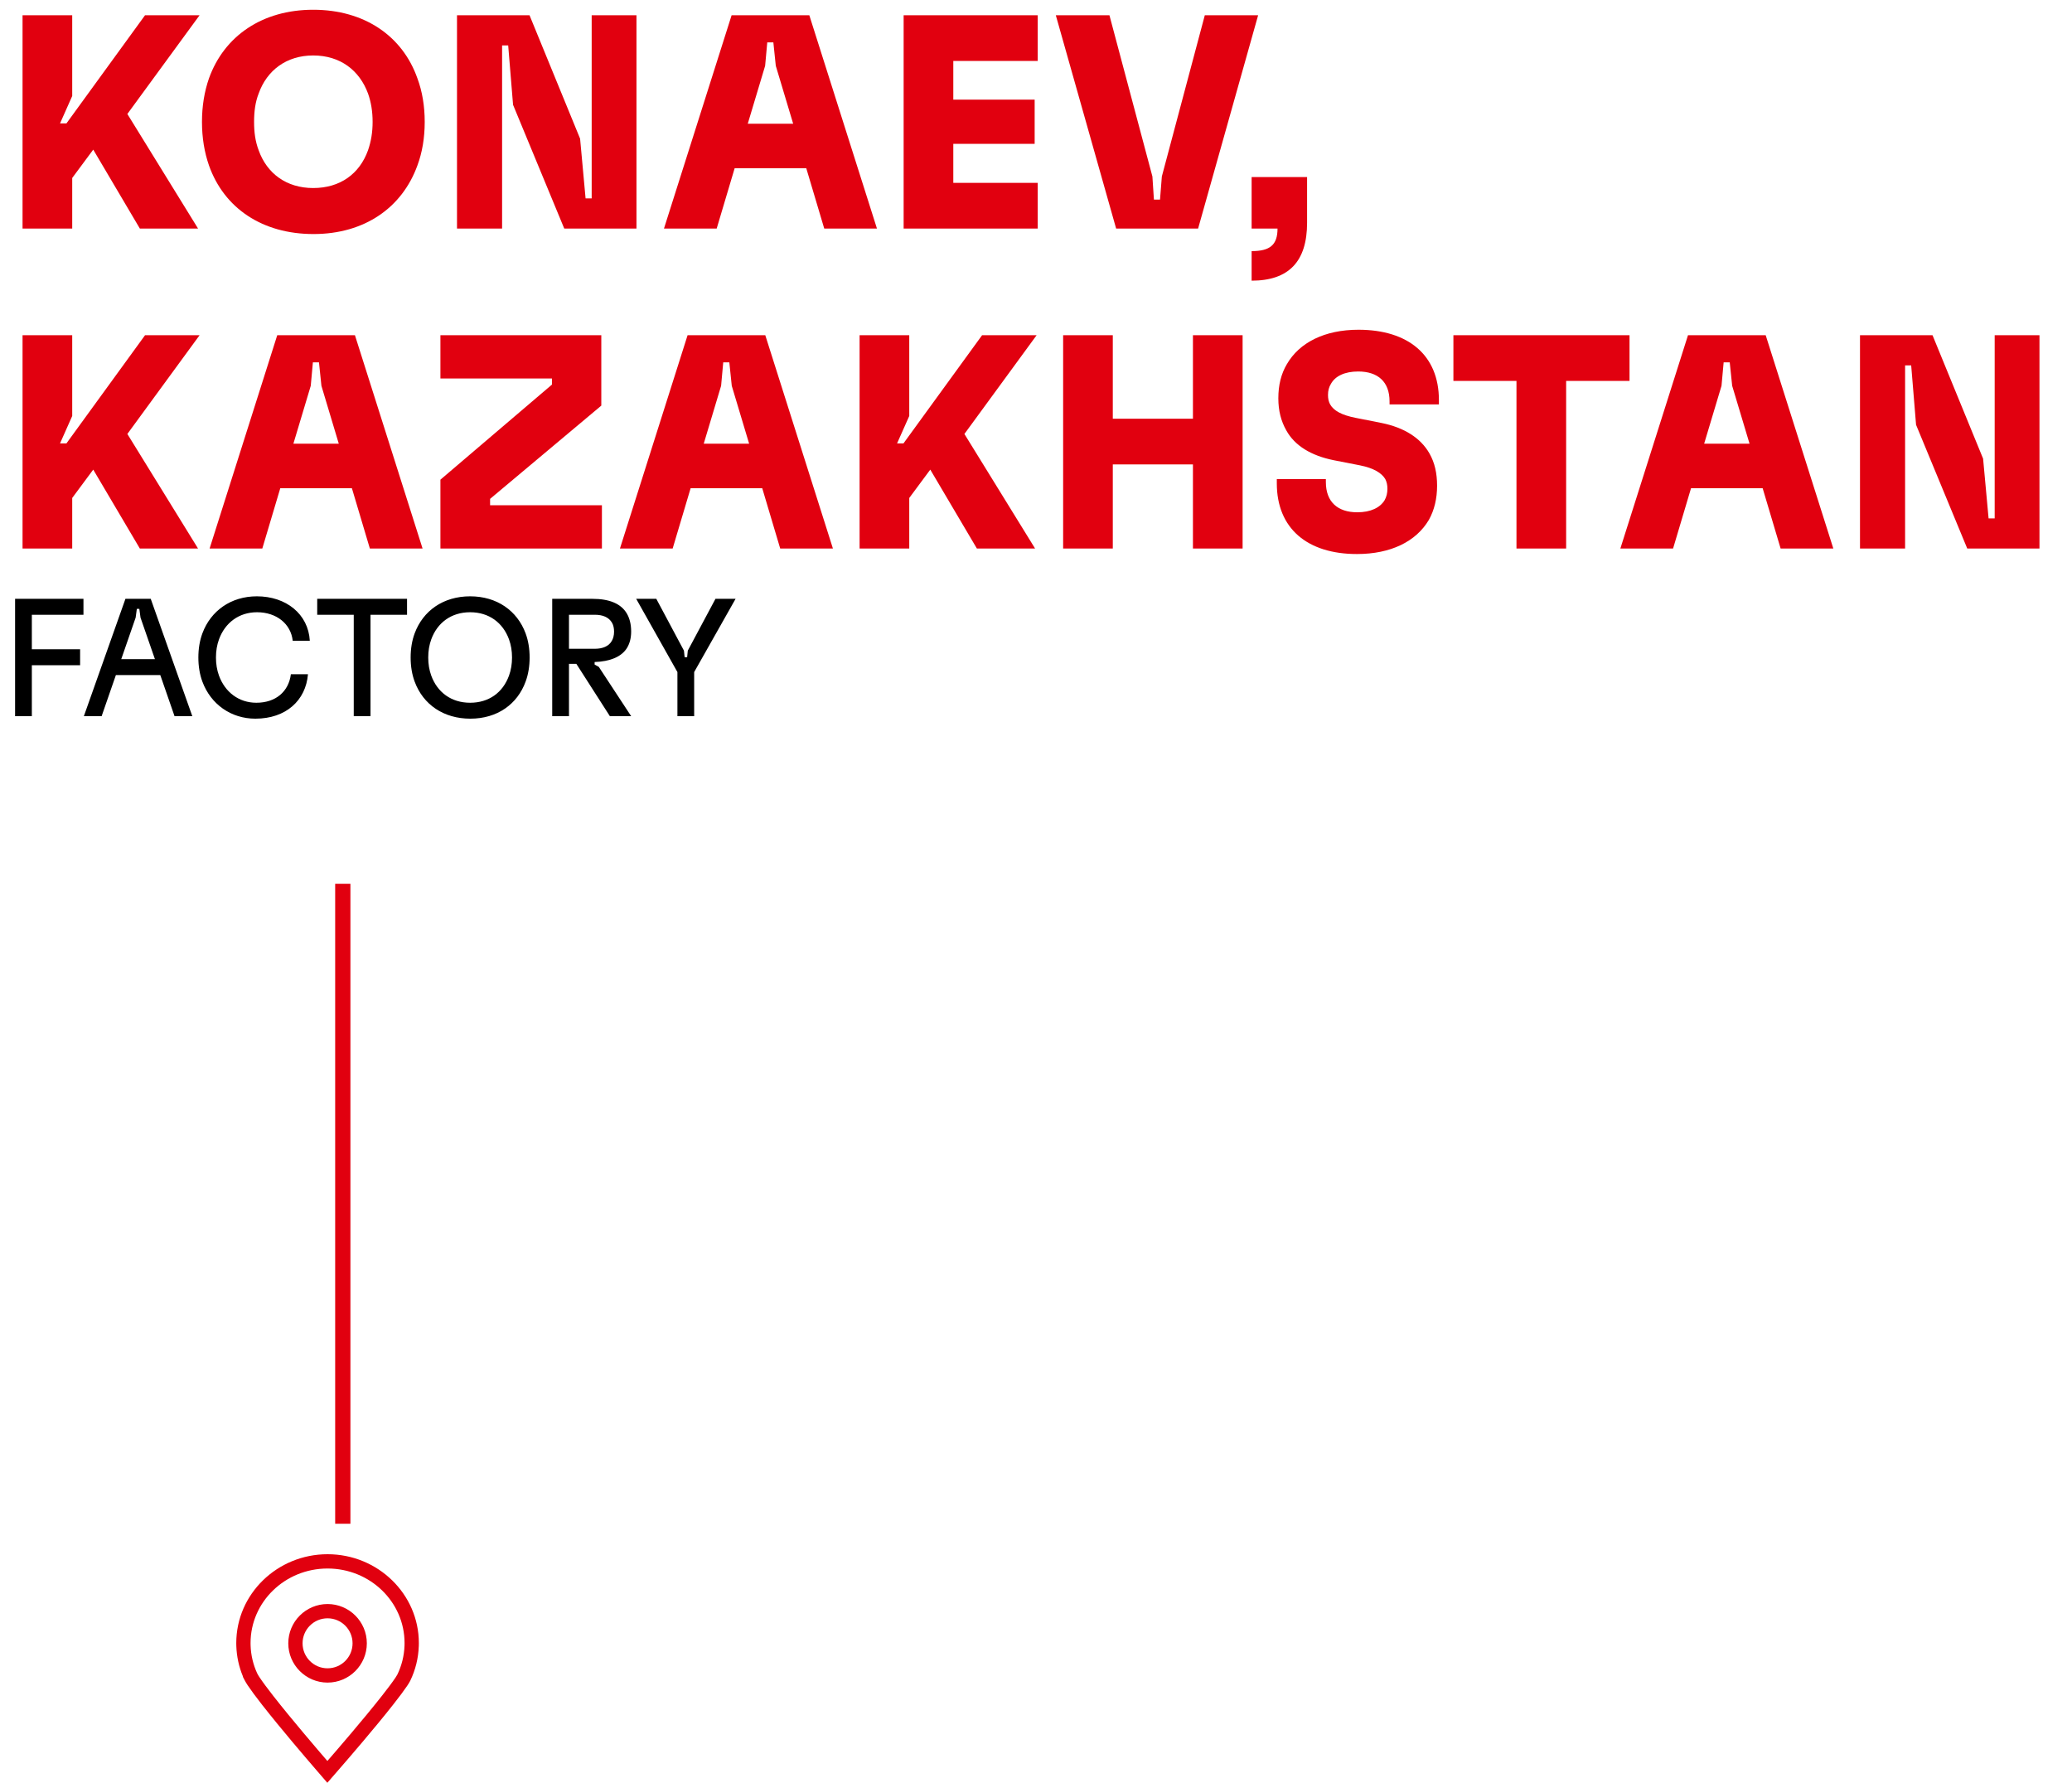
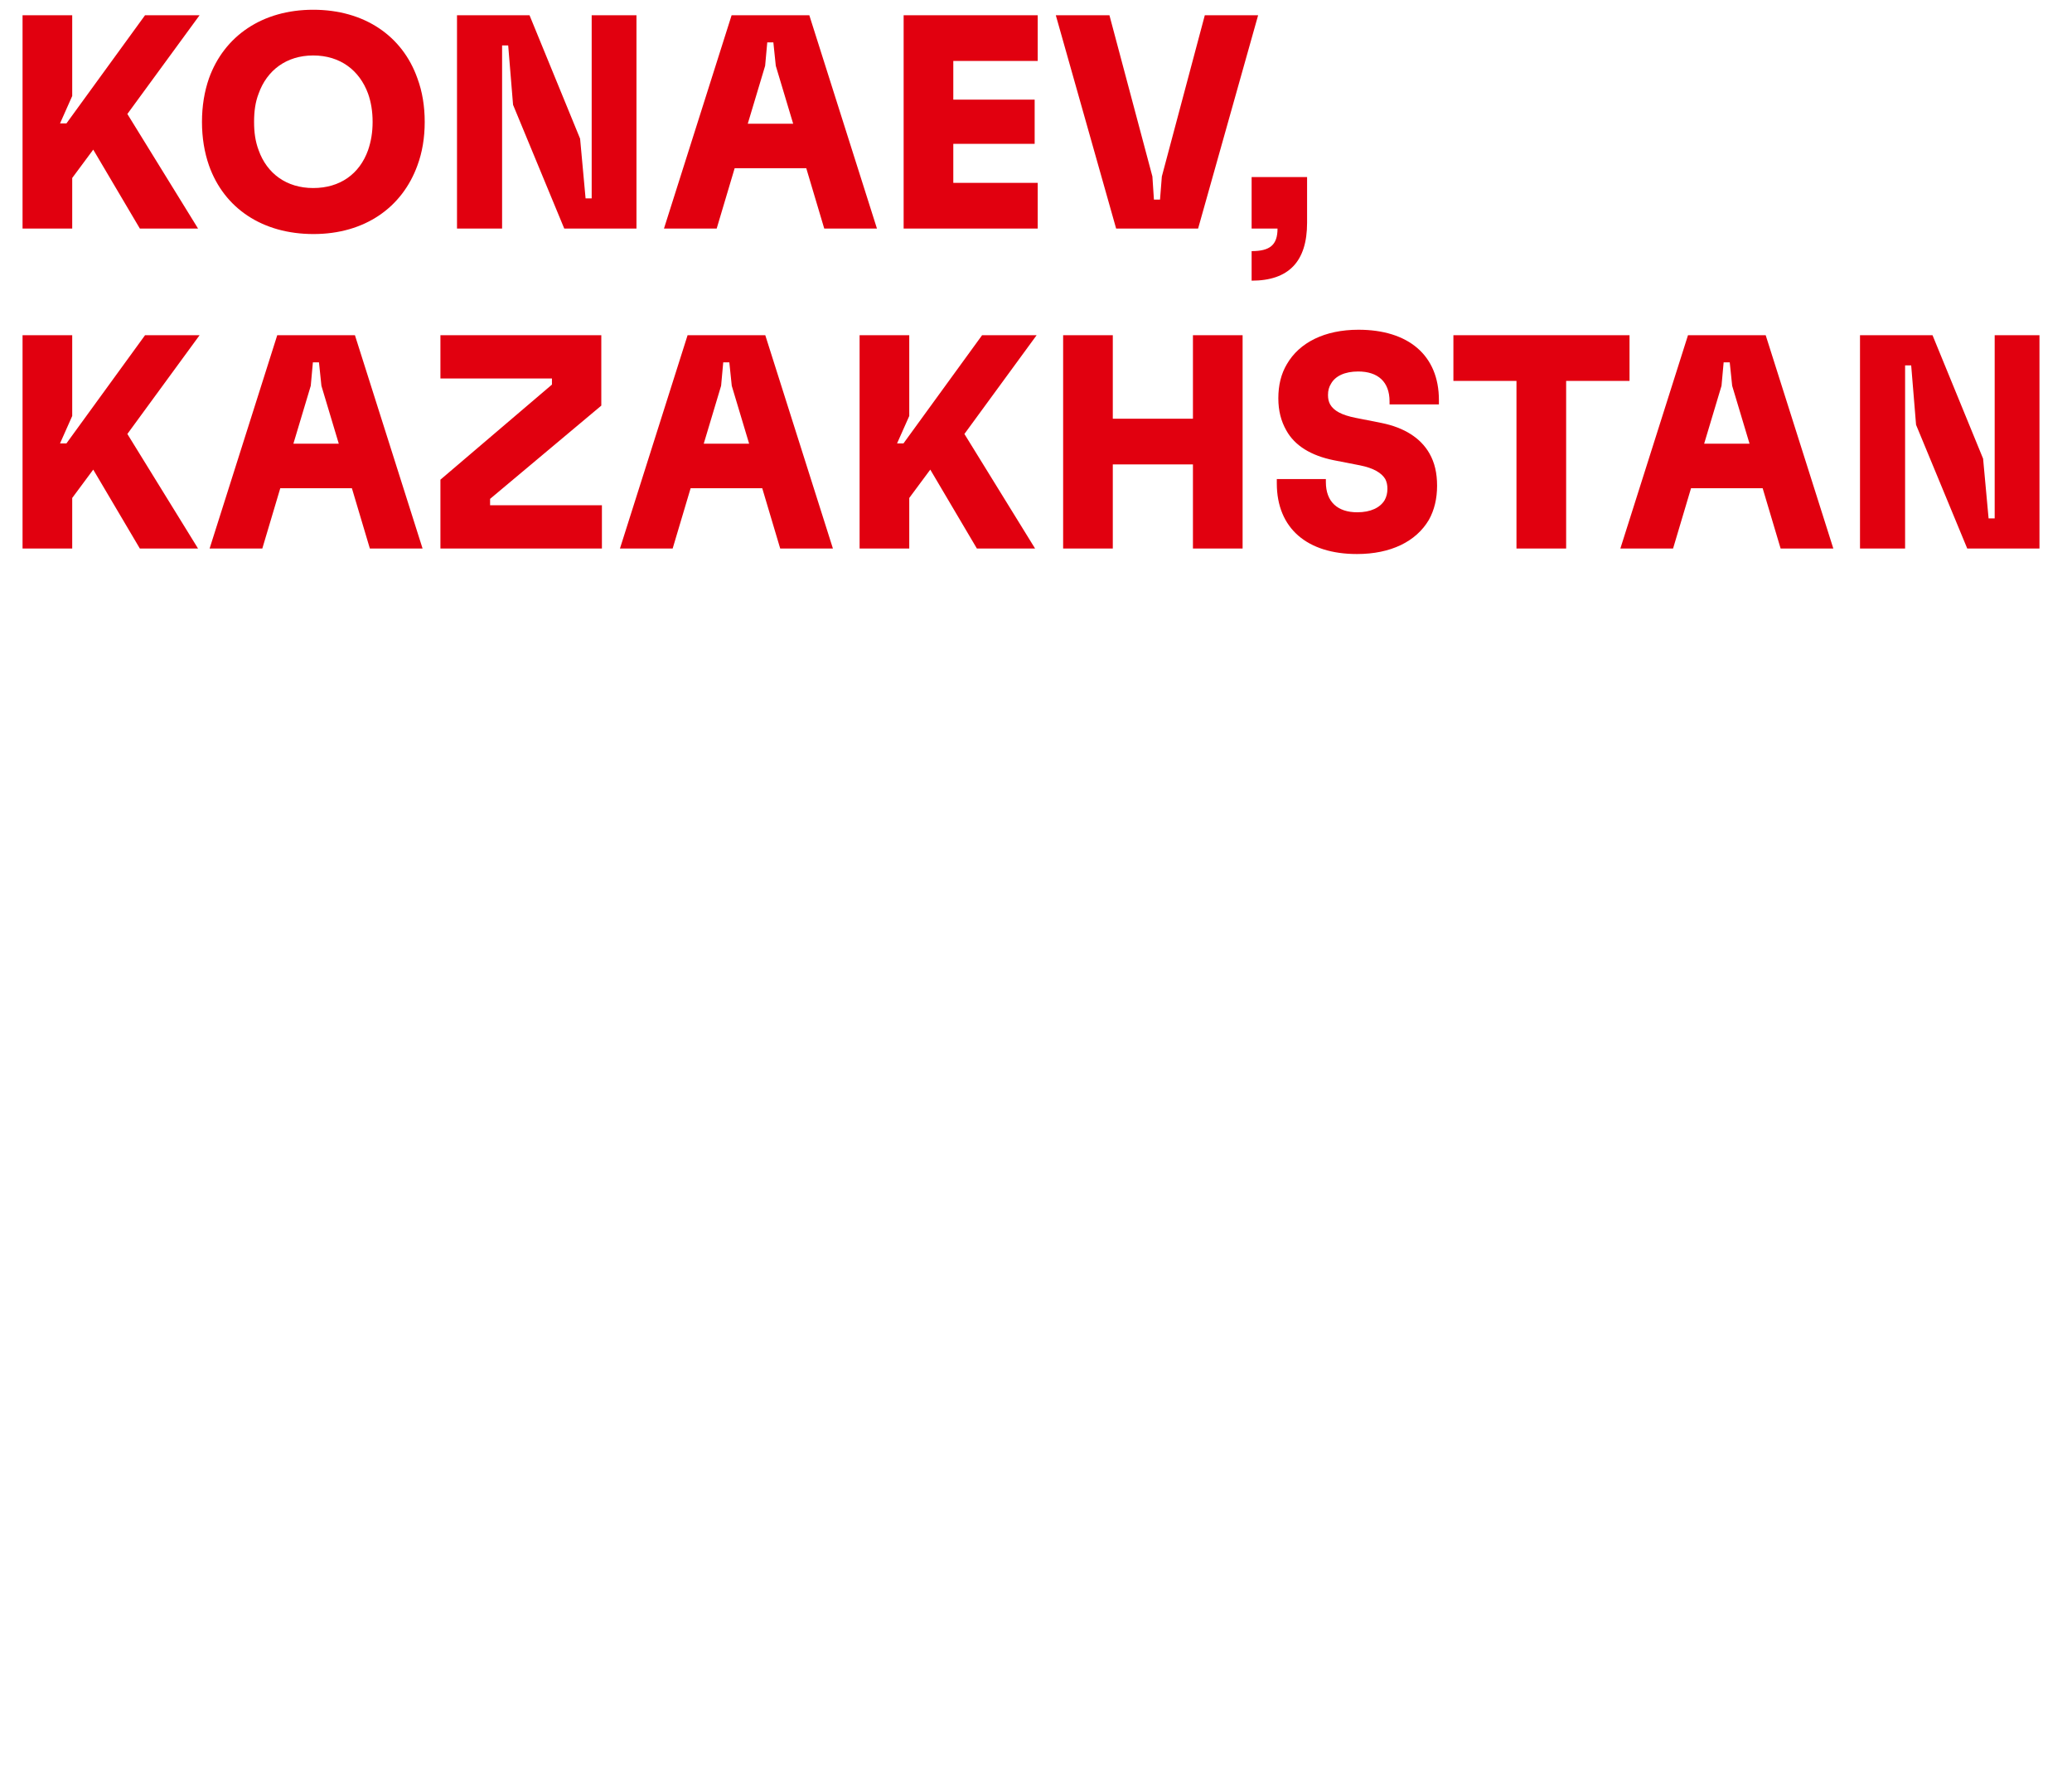
<svg xmlns="http://www.w3.org/2000/svg" width="136" height="117" viewBox="0 0 136 117" fill="none">
  <g clip-path="url(#clip0_2049_14)">
-     <path d="M21.5 102C18.196 102 15.508 104.615 15.508 107.83C15.508 107.865 15.508 107.906 15.51 107.952C15.51 107.971 15.511 107.989 15.511 108.007C15.532 108.702 15.677 109.375 15.942 110.012V110.039L15.943 110.04V110.047L16.049 110.251C16.11 110.369 16.18 110.487 16.255 110.599C16.471 110.922 16.79 111.353 17.203 111.882L17.249 111.941L17.251 111.942C18.43 113.446 20.106 115.403 20.778 116.181L21.485 117L22.195 116.184C22.88 115.397 24.603 113.402 25.799 111.88C26.214 111.354 26.521 110.942 26.736 110.622C26.797 110.532 26.854 110.438 26.906 110.343L26.918 110.322L26.929 110.3C27.272 109.587 27.46 108.824 27.488 108.032L27.489 108.016V108.012C27.491 107.957 27.492 107.897 27.492 107.83C27.492 104.615 24.804 102 21.5 102ZM26.551 107.994V107.999C26.527 108.675 26.363 109.314 26.084 109.893C26.046 109.963 26.004 110.032 25.959 110.098C25.744 110.418 25.429 110.836 25.062 111.301C23.859 112.831 22.098 114.868 21.488 115.569C20.882 114.867 19.142 112.839 17.943 111.306C17.943 111.305 17.943 111.305 17.942 111.305C17.571 110.83 17.252 110.403 17.035 110.078C16.979 109.994 16.927 109.908 16.88 109.818C16.88 109.817 16.88 109.816 16.88 109.816C16.619 109.249 16.467 108.626 16.448 107.971C16.448 107.958 16.448 107.945 16.448 107.931C16.446 107.898 16.446 107.864 16.446 107.83C16.446 105.128 18.708 102.938 21.5 102.938C24.291 102.938 26.554 105.128 26.554 107.83C26.554 107.885 26.553 107.94 26.551 107.994Z" fill="#E1000F" />
-     <path d="M21.5 105.269C20.078 105.269 18.922 106.425 18.922 107.847C18.922 109.268 20.078 110.425 21.5 110.425C22.922 110.425 24.078 109.268 24.078 107.847C24.078 106.425 22.922 105.269 21.5 105.269ZM21.5 109.487C20.594 109.487 19.86 108.753 19.86 107.847C19.86 106.941 20.594 106.206 21.5 106.206C22.406 106.206 23.141 106.941 23.141 107.847C23.141 108.753 22.406 109.487 21.5 109.487Z" fill="#E1000F" />
-   </g>
-   <line x1="22.5" y1="58" x2="22.5" y2="100" stroke="#E1000F" />
+     </g>
  <path d="M1.48 15V1H4.74V6.3L3.94 8.1H4.36L9.52 1H13.1L8.36 7.48L13 15H9.18L6.12 9.82L4.74 11.68V15H1.48ZM20.577 15.36C17.237 15.36 14.717 13.68 13.717 10.86C13.417 10 13.257 9.04 13.257 8C13.257 6.96 13.417 6 13.717 5.14C14.717 2.36 17.217 0.64 20.557 0.64C23.917 0.64 26.417 2.36 27.397 5.14C27.717 6 27.877 6.96 27.877 8C27.877 9.04 27.717 10 27.397 10.86C26.397 13.62 23.937 15.36 20.577 15.36ZM16.677 8C16.677 8.68 16.757 9.28 16.977 9.86C17.517 11.38 18.797 12.34 20.557 12.34C22.317 12.34 23.597 11.42 24.157 9.86C24.357 9.28 24.457 8.68 24.457 8C24.457 7.32 24.357 6.7 24.157 6.14C23.597 4.62 22.337 3.64 20.557 3.64C18.797 3.64 17.517 4.62 16.977 6.14C16.757 6.7 16.677 7.32 16.677 8ZM29.996 15V1H34.756L38.076 9.1L38.436 13.02H38.836V1H41.776V15H37.036L33.676 6.88L33.356 2.98H32.956V15H29.996ZM43.581 15L48.021 1H53.121L57.561 15H54.101L52.921 11.04H48.221L47.041 15H43.581ZM49.081 8.12H52.061L50.921 4.32L50.761 2.78H50.361L50.221 4.32L49.081 8.12ZM59.312 15V1H68.112V4H62.572V6.54H67.912V9.44H62.572V12H68.112V15H59.312ZM73.26 15L69.3 1H72.82L75.64 11.58L75.74 13.1H76.14L76.26 11.58L79.08 1H82.58L78.64 15H73.26ZM82.153 16.48C83.353 16.48 83.853 16.08 83.853 15H82.153V11.62H85.793V14.62C85.793 17.16 84.593 18.42 82.153 18.42V16.48ZM1.48 36V22H4.74V27.3L3.94 29.1H4.36L9.52 22H13.1L8.36 28.48L13 36H9.18L6.12 30.82L4.74 32.68V36H1.48ZM13.757 36L18.197 22H23.297L27.737 36H24.277L23.097 32.04H18.397L17.217 36H13.757ZM19.257 29.12H22.237L21.097 25.32L20.937 23.78H20.537L20.397 25.32L19.257 29.12ZM28.908 36V31.48L36.228 25.24V24.84H28.908V22H39.468V26.62L32.168 32.74V33.16H39.508V36H28.908ZM40.691 36L45.131 22H50.231L54.671 36H51.211L50.031 32.04H45.331L44.151 36H40.691ZM46.191 29.12H49.171L48.031 25.32L47.871 23.78H47.471L47.331 25.32L46.191 29.12ZM56.421 36V22H59.681V27.3L58.881 29.1H59.301L64.461 22H68.041L63.301 28.48L67.941 36H64.121L61.061 30.82L59.681 32.68V36H56.421ZM78.301 36V30.48H73.041V36H69.781V22H73.041V27.48H78.301V22H81.561V36H78.301ZM89.066 36.36C85.806 36.36 83.806 34.68 83.806 31.72V31.44H87.026V31.64C87.026 32.94 87.806 33.62 89.086 33.62C89.966 33.62 90.586 33.32 90.886 32.82C91.006 32.6 91.066 32.36 91.066 32.08C91.066 31.84 91.026 31.64 90.926 31.44C90.686 31.04 90.166 30.72 89.266 30.54L87.526 30.2C86.066 29.9 84.986 29.26 84.426 28.24C84.086 27.64 83.906 26.96 83.906 26.14C83.906 25.28 84.086 24.54 84.466 23.9C85.286 22.48 86.946 21.64 89.166 21.64C92.426 21.64 94.446 23.3 94.446 26.26V26.54H91.206V26.34C91.206 25.06 90.446 24.38 89.146 24.38C88.266 24.38 87.646 24.68 87.366 25.18C87.226 25.4 87.166 25.64 87.166 25.92C87.166 26.16 87.206 26.36 87.306 26.54C87.546 26.96 88.066 27.24 88.966 27.42L90.686 27.76C92.166 28.06 93.246 28.74 93.826 29.76C94.166 30.36 94.326 31.04 94.326 31.88C94.326 32.72 94.146 33.48 93.786 34.12C92.946 35.54 91.286 36.36 89.066 36.36ZM99.537 36V25H95.397V22H106.957V25H102.797V36H99.537ZM106.355 36L110.795 22H115.895L120.335 36H116.875L115.695 32.04H110.995L109.815 36H106.355ZM111.855 29.12H114.835L113.695 25.32L113.535 23.78H113.135L112.995 25.32L111.855 29.12ZM122.085 36V22H126.845L130.165 30.1L130.525 34.02H130.925V22H133.865V36H129.125L125.765 27.88L125.445 23.98H125.045V36H122.085Z" fill="#E1000F" />
-   <path d="M0.99 47V39.3H5.478V40.345H2.09V42.611H5.258V43.656H2.09V47H0.99ZM5.505 47L8.233 39.3H9.894L12.622 47H11.456L10.521 44.305H7.606L6.671 47H5.505ZM7.958 43.26H10.169L9.223 40.532L9.146 39.96H8.981L8.904 40.532L7.958 43.26ZM16.76 47.165C15.165 47.165 13.834 46.219 13.284 44.734C13.108 44.261 13.02 43.722 13.02 43.15C13.02 42.578 13.108 42.039 13.284 41.566C13.834 40.081 15.165 39.135 16.859 39.135C18.784 39.135 20.236 40.301 20.335 42.05H19.213C19.092 40.939 18.146 40.18 16.87 40.18C15.682 40.18 14.769 40.873 14.373 41.962C14.241 42.325 14.175 42.721 14.175 43.15C14.175 43.579 14.241 43.975 14.373 44.338C14.769 45.427 15.682 46.12 16.826 46.12C18.102 46.12 18.949 45.383 19.092 44.25H20.214C20.071 45.966 18.773 47.165 16.76 47.165ZM23.219 47V40.345H20.821V39.3H26.717V40.345H24.319V47H23.219ZM30.869 47.165C29.131 47.165 27.778 46.252 27.217 44.734C27.041 44.261 26.953 43.722 26.953 43.15C26.953 42.578 27.041 42.039 27.217 41.566C27.767 40.081 29.098 39.135 30.858 39.135C32.618 39.135 33.949 40.081 34.499 41.566C34.675 42.039 34.763 42.578 34.763 43.15C34.763 43.722 34.675 44.261 34.499 44.734C33.96 46.208 32.651 47.165 30.869 47.165ZM28.108 43.15C28.108 43.579 28.174 43.975 28.306 44.338C28.702 45.427 29.615 46.12 30.858 46.12C32.079 46.12 33.003 45.46 33.41 44.338C33.542 43.975 33.608 43.579 33.608 43.15C33.608 42.721 33.542 42.325 33.41 41.962C33.014 40.873 32.101 40.18 30.858 40.18C29.615 40.18 28.702 40.873 28.306 41.962C28.174 42.325 28.108 42.721 28.108 43.15ZM36.246 47V39.3H38.886C39.986 39.3 40.767 39.608 41.152 40.279C41.328 40.587 41.427 40.972 41.427 41.445C41.427 41.863 41.339 42.204 41.174 42.49C40.811 43.117 40.019 43.414 39.029 43.447V43.612L39.304 43.766L41.427 47H40.03L37.83 43.568H37.346V47H36.246ZM37.346 42.578H39.04C39.557 42.578 39.953 42.413 40.151 42.072C40.25 41.907 40.305 41.698 40.305 41.456C40.305 41.225 40.261 41.027 40.173 40.873C39.964 40.51 39.568 40.345 39.04 40.345H37.346V42.578ZM44.464 47V44.107L41.758 39.3H43.078L44.892 42.699L44.937 43.128H45.102L45.145 42.699L46.961 39.3H48.281L45.563 44.107V47H44.464Z" fill="black" />
  <defs>
    <clipPath id="clip0_2049_14">
      <rect width="15" height="15" fill="white" transform="translate(14 102)" />
    </clipPath>
  </defs>
</svg>